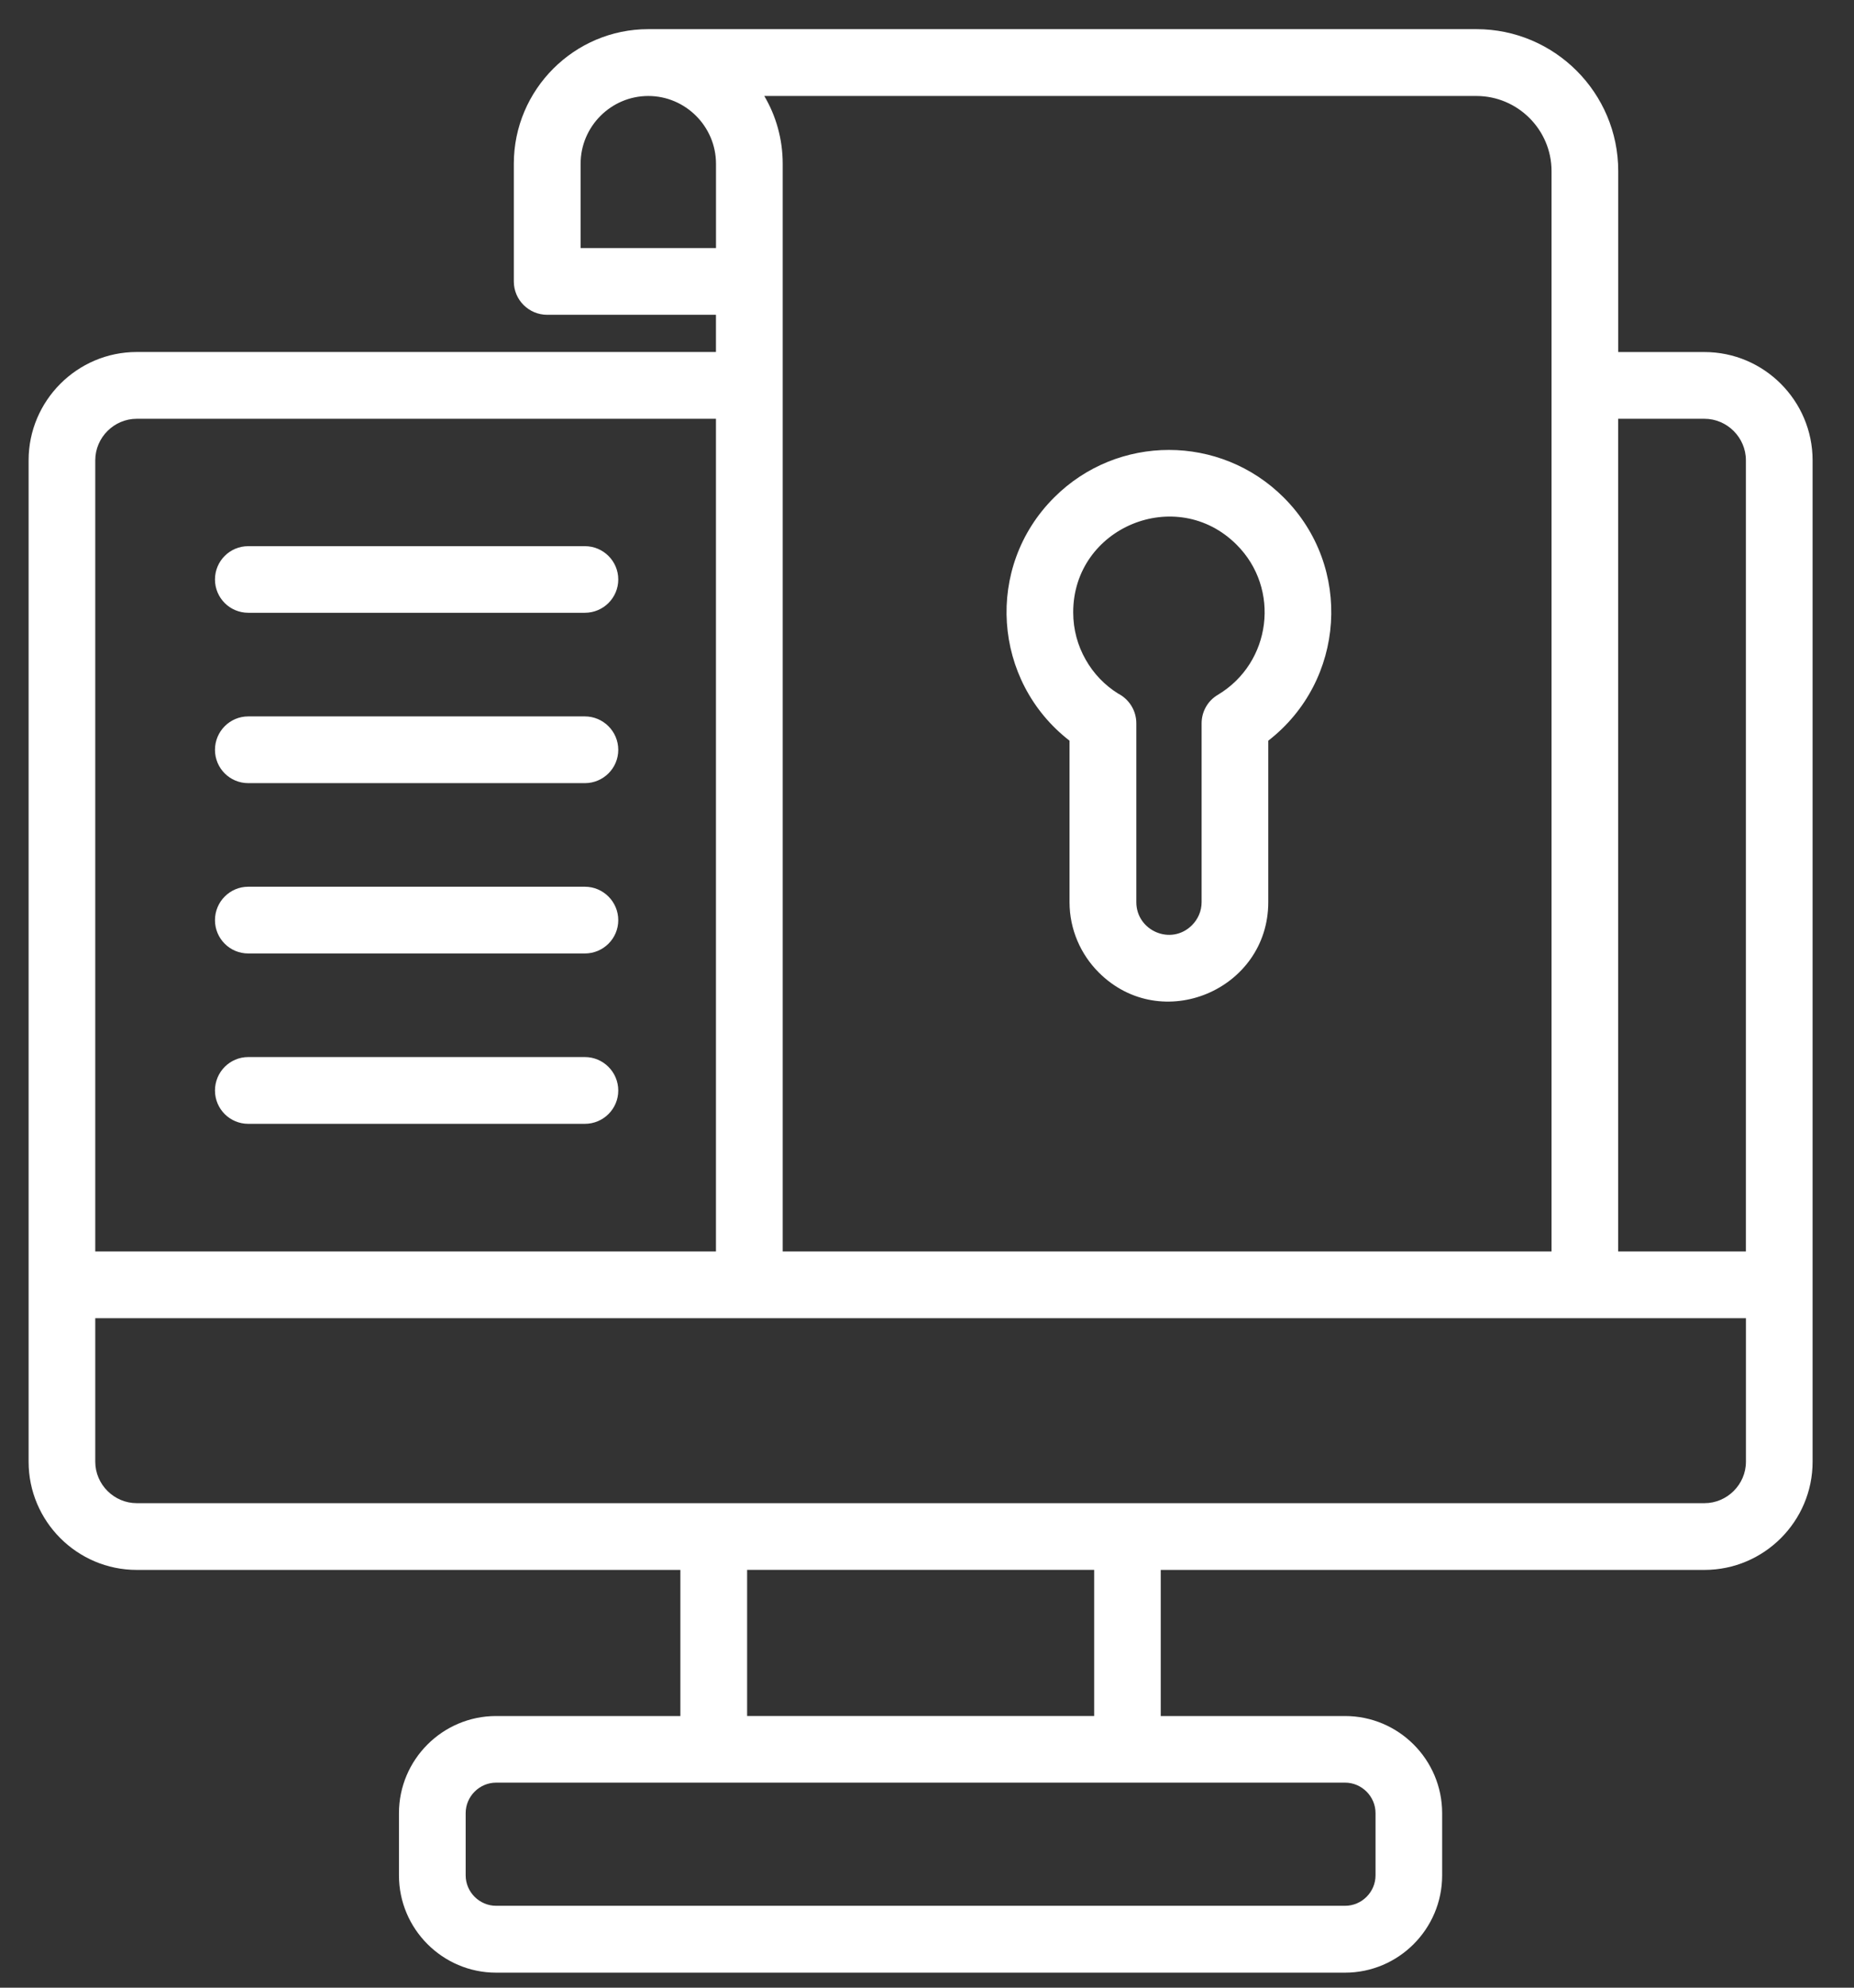
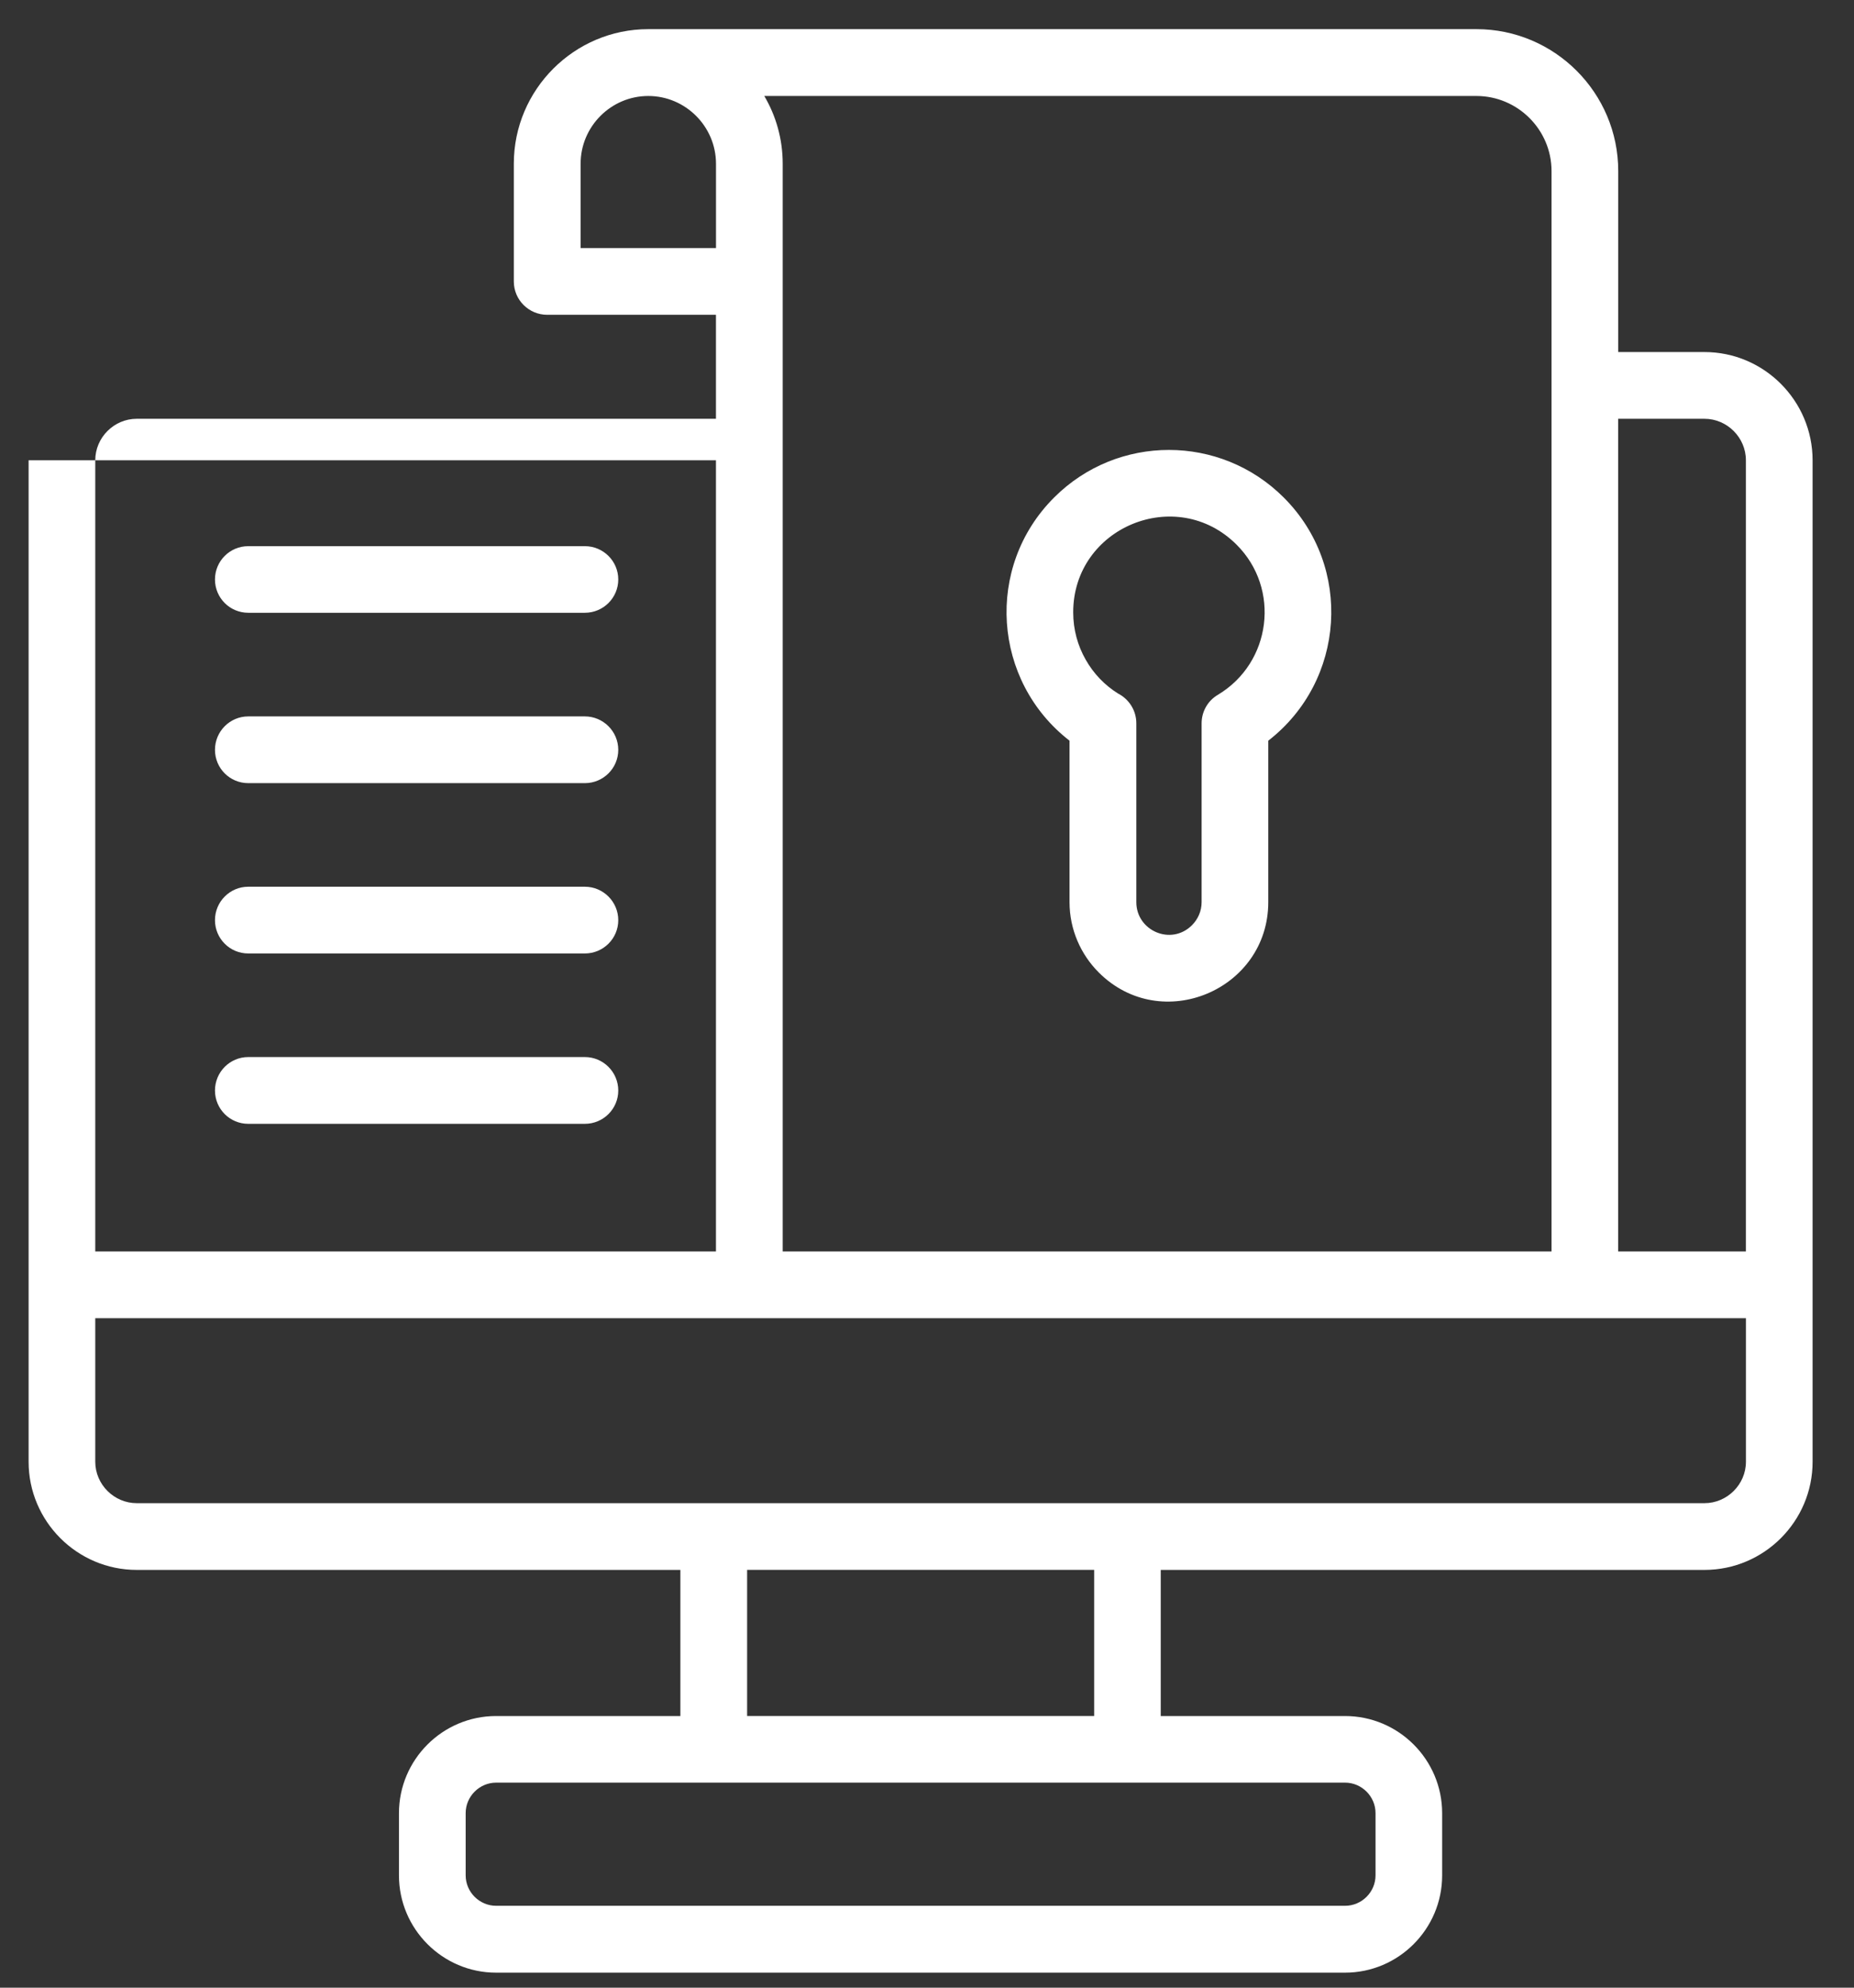
<svg xmlns="http://www.w3.org/2000/svg" width="42" height="45" viewBox="0 0 42 45" fill="none">
  <rect x="0" y="0" width="42" height="45" fill="#333333" stroke="none" />
-   <path d="M28.731 16.769V20.425C28.731 22.408 26.311 23.436 24.89 22.015C24.483 21.608 24.229 21.043 24.229 20.425V16.769C22.485 15.418 22.305 12.835 23.879 11.264C25.316 9.827 27.644 9.827 29.082 11.264C30.655 12.835 30.476 15.417 28.731 16.769ZM27.221 20.425V16.375C27.221 16.119 27.353 15.869 27.588 15.731C28.806 15.003 29.012 13.327 28.014 12.332C26.651 10.969 24.312 11.938 24.312 13.862C24.312 14.256 24.415 14.619 24.594 14.933C24.77 15.246 25.023 15.511 25.328 15.701C25.574 15.827 25.742 16.082 25.742 16.375V20.425C25.742 21.07 26.528 21.418 27.002 20.947C27.136 20.813 27.221 20.629 27.221 20.425ZM14.686 2.173C13.843 2.173 13.153 2.863 13.153 3.706V5.617H16.22V3.706C16.219 2.863 15.529 2.173 14.686 2.173ZM16.219 7.127H12.397C11.98 7.127 11.64 6.79 11.64 6.372V3.706C11.64 2.028 13.01 0.66 14.686 0.66H33.447C35.219 0.66 36.659 2.103 36.659 3.872V7.97H38.612C39.962 7.97 41.062 9.072 41.062 10.422V33.093C41.062 34.442 39.962 35.542 38.612 35.542H26.295V38.85H30.47C31.683 38.85 32.67 39.837 32.67 41.05V42.458C32.67 43.67 31.683 44.66 30.47 44.66H11.238C10.026 44.66 9.038 43.67 9.038 42.458V41.05C9.038 39.837 10.026 38.85 11.238 38.85H15.413V35.542H3.098C1.748 35.542 0.648 34.442 0.648 33.093V10.421C0.648 9.072 1.748 7.969 3.098 7.969H16.219V7.127ZM16.219 28.333V9.481H3.098C2.584 9.481 2.158 9.904 2.158 10.421V28.333H16.219ZM36.658 9.481V28.333H39.551V10.421C39.551 9.904 39.125 9.481 38.612 9.481H36.658ZM35.148 28.333V3.872C35.148 2.938 34.383 2.173 33.446 2.173H17.314C17.579 2.622 17.731 3.147 17.731 3.706V28.333H35.148ZM5.624 25.443C5.207 25.443 4.87 25.106 4.87 24.689C4.87 24.271 5.207 23.931 5.624 23.931H13.249C13.666 23.931 14.006 24.271 14.006 24.689C14.006 25.106 13.666 25.443 13.249 25.443H5.624ZM5.624 21.586C5.207 21.586 4.87 21.249 4.87 20.832C4.87 20.415 5.207 20.075 5.624 20.075H13.249C13.666 20.075 14.006 20.415 14.006 20.832C14.006 21.249 13.666 21.586 13.249 21.586H5.624ZM5.624 17.73C5.207 17.73 4.87 17.393 4.87 16.976C4.87 16.559 5.207 16.219 5.624 16.219H13.249C13.666 16.219 14.006 16.559 14.006 16.976C14.006 17.393 13.666 17.73 13.249 17.73H5.624ZM5.624 13.873C5.207 13.873 4.87 13.536 4.87 13.119C4.87 12.702 5.207 12.365 5.624 12.365H13.249C13.666 12.365 14.006 12.702 14.006 13.119C14.006 13.536 13.666 13.873 13.249 13.873H5.624ZM2.158 29.843V33.092C2.158 33.608 2.584 34.031 3.098 34.031H38.612C39.126 34.031 39.552 33.608 39.552 33.092V29.843H2.158ZM11.239 40.358C10.861 40.358 10.549 40.671 10.549 41.048V42.456C10.549 42.836 10.862 43.146 11.239 43.146H30.471C30.849 43.146 31.161 42.835 31.161 42.456V41.048C31.161 40.67 30.848 40.358 30.471 40.358H11.239ZM24.787 38.849V35.541H16.925V38.849H24.787Z" fill="white" />
+   <path d="M28.731 16.769V20.425C28.731 22.408 26.311 23.436 24.89 22.015C24.483 21.608 24.229 21.043 24.229 20.425V16.769C22.485 15.418 22.305 12.835 23.879 11.264C25.316 9.827 27.644 9.827 29.082 11.264C30.655 12.835 30.476 15.417 28.731 16.769ZM27.221 20.425V16.375C27.221 16.119 27.353 15.869 27.588 15.731C28.806 15.003 29.012 13.327 28.014 12.332C26.651 10.969 24.312 11.938 24.312 13.862C24.312 14.256 24.415 14.619 24.594 14.933C24.77 15.246 25.023 15.511 25.328 15.701C25.574 15.827 25.742 16.082 25.742 16.375V20.425C25.742 21.07 26.528 21.418 27.002 20.947C27.136 20.813 27.221 20.629 27.221 20.425ZM14.686 2.173C13.843 2.173 13.153 2.863 13.153 3.706V5.617H16.22V3.706C16.219 2.863 15.529 2.173 14.686 2.173ZM16.219 7.127H12.397C11.98 7.127 11.64 6.79 11.64 6.372V3.706C11.64 2.028 13.01 0.66 14.686 0.66H33.447C35.219 0.66 36.659 2.103 36.659 3.872V7.97H38.612C39.962 7.97 41.062 9.072 41.062 10.422V33.093C41.062 34.442 39.962 35.542 38.612 35.542H26.295V38.85H30.47C31.683 38.85 32.67 39.837 32.67 41.05V42.458C32.67 43.67 31.683 44.66 30.47 44.66H11.238C10.026 44.66 9.038 43.67 9.038 42.458V41.05C9.038 39.837 10.026 38.85 11.238 38.85H15.413V35.542H3.098C1.748 35.542 0.648 34.442 0.648 33.093V10.421H16.219V7.127ZM16.219 28.333V9.481H3.098C2.584 9.481 2.158 9.904 2.158 10.421V28.333H16.219ZM36.658 9.481V28.333H39.551V10.421C39.551 9.904 39.125 9.481 38.612 9.481H36.658ZM35.148 28.333V3.872C35.148 2.938 34.383 2.173 33.446 2.173H17.314C17.579 2.622 17.731 3.147 17.731 3.706V28.333H35.148ZM5.624 25.443C5.207 25.443 4.87 25.106 4.87 24.689C4.87 24.271 5.207 23.931 5.624 23.931H13.249C13.666 23.931 14.006 24.271 14.006 24.689C14.006 25.106 13.666 25.443 13.249 25.443H5.624ZM5.624 21.586C5.207 21.586 4.87 21.249 4.87 20.832C4.87 20.415 5.207 20.075 5.624 20.075H13.249C13.666 20.075 14.006 20.415 14.006 20.832C14.006 21.249 13.666 21.586 13.249 21.586H5.624ZM5.624 17.73C5.207 17.73 4.87 17.393 4.87 16.976C4.87 16.559 5.207 16.219 5.624 16.219H13.249C13.666 16.219 14.006 16.559 14.006 16.976C14.006 17.393 13.666 17.73 13.249 17.73H5.624ZM5.624 13.873C5.207 13.873 4.87 13.536 4.87 13.119C4.87 12.702 5.207 12.365 5.624 12.365H13.249C13.666 12.365 14.006 12.702 14.006 13.119C14.006 13.536 13.666 13.873 13.249 13.873H5.624ZM2.158 29.843V33.092C2.158 33.608 2.584 34.031 3.098 34.031H38.612C39.126 34.031 39.552 33.608 39.552 33.092V29.843H2.158ZM11.239 40.358C10.861 40.358 10.549 40.671 10.549 41.048V42.456C10.549 42.836 10.862 43.146 11.239 43.146H30.471C30.849 43.146 31.161 42.835 31.161 42.456V41.048C31.161 40.67 30.848 40.358 30.471 40.358H11.239ZM24.787 38.849V35.541H16.925V38.849H24.787Z" fill="white" />
</svg>